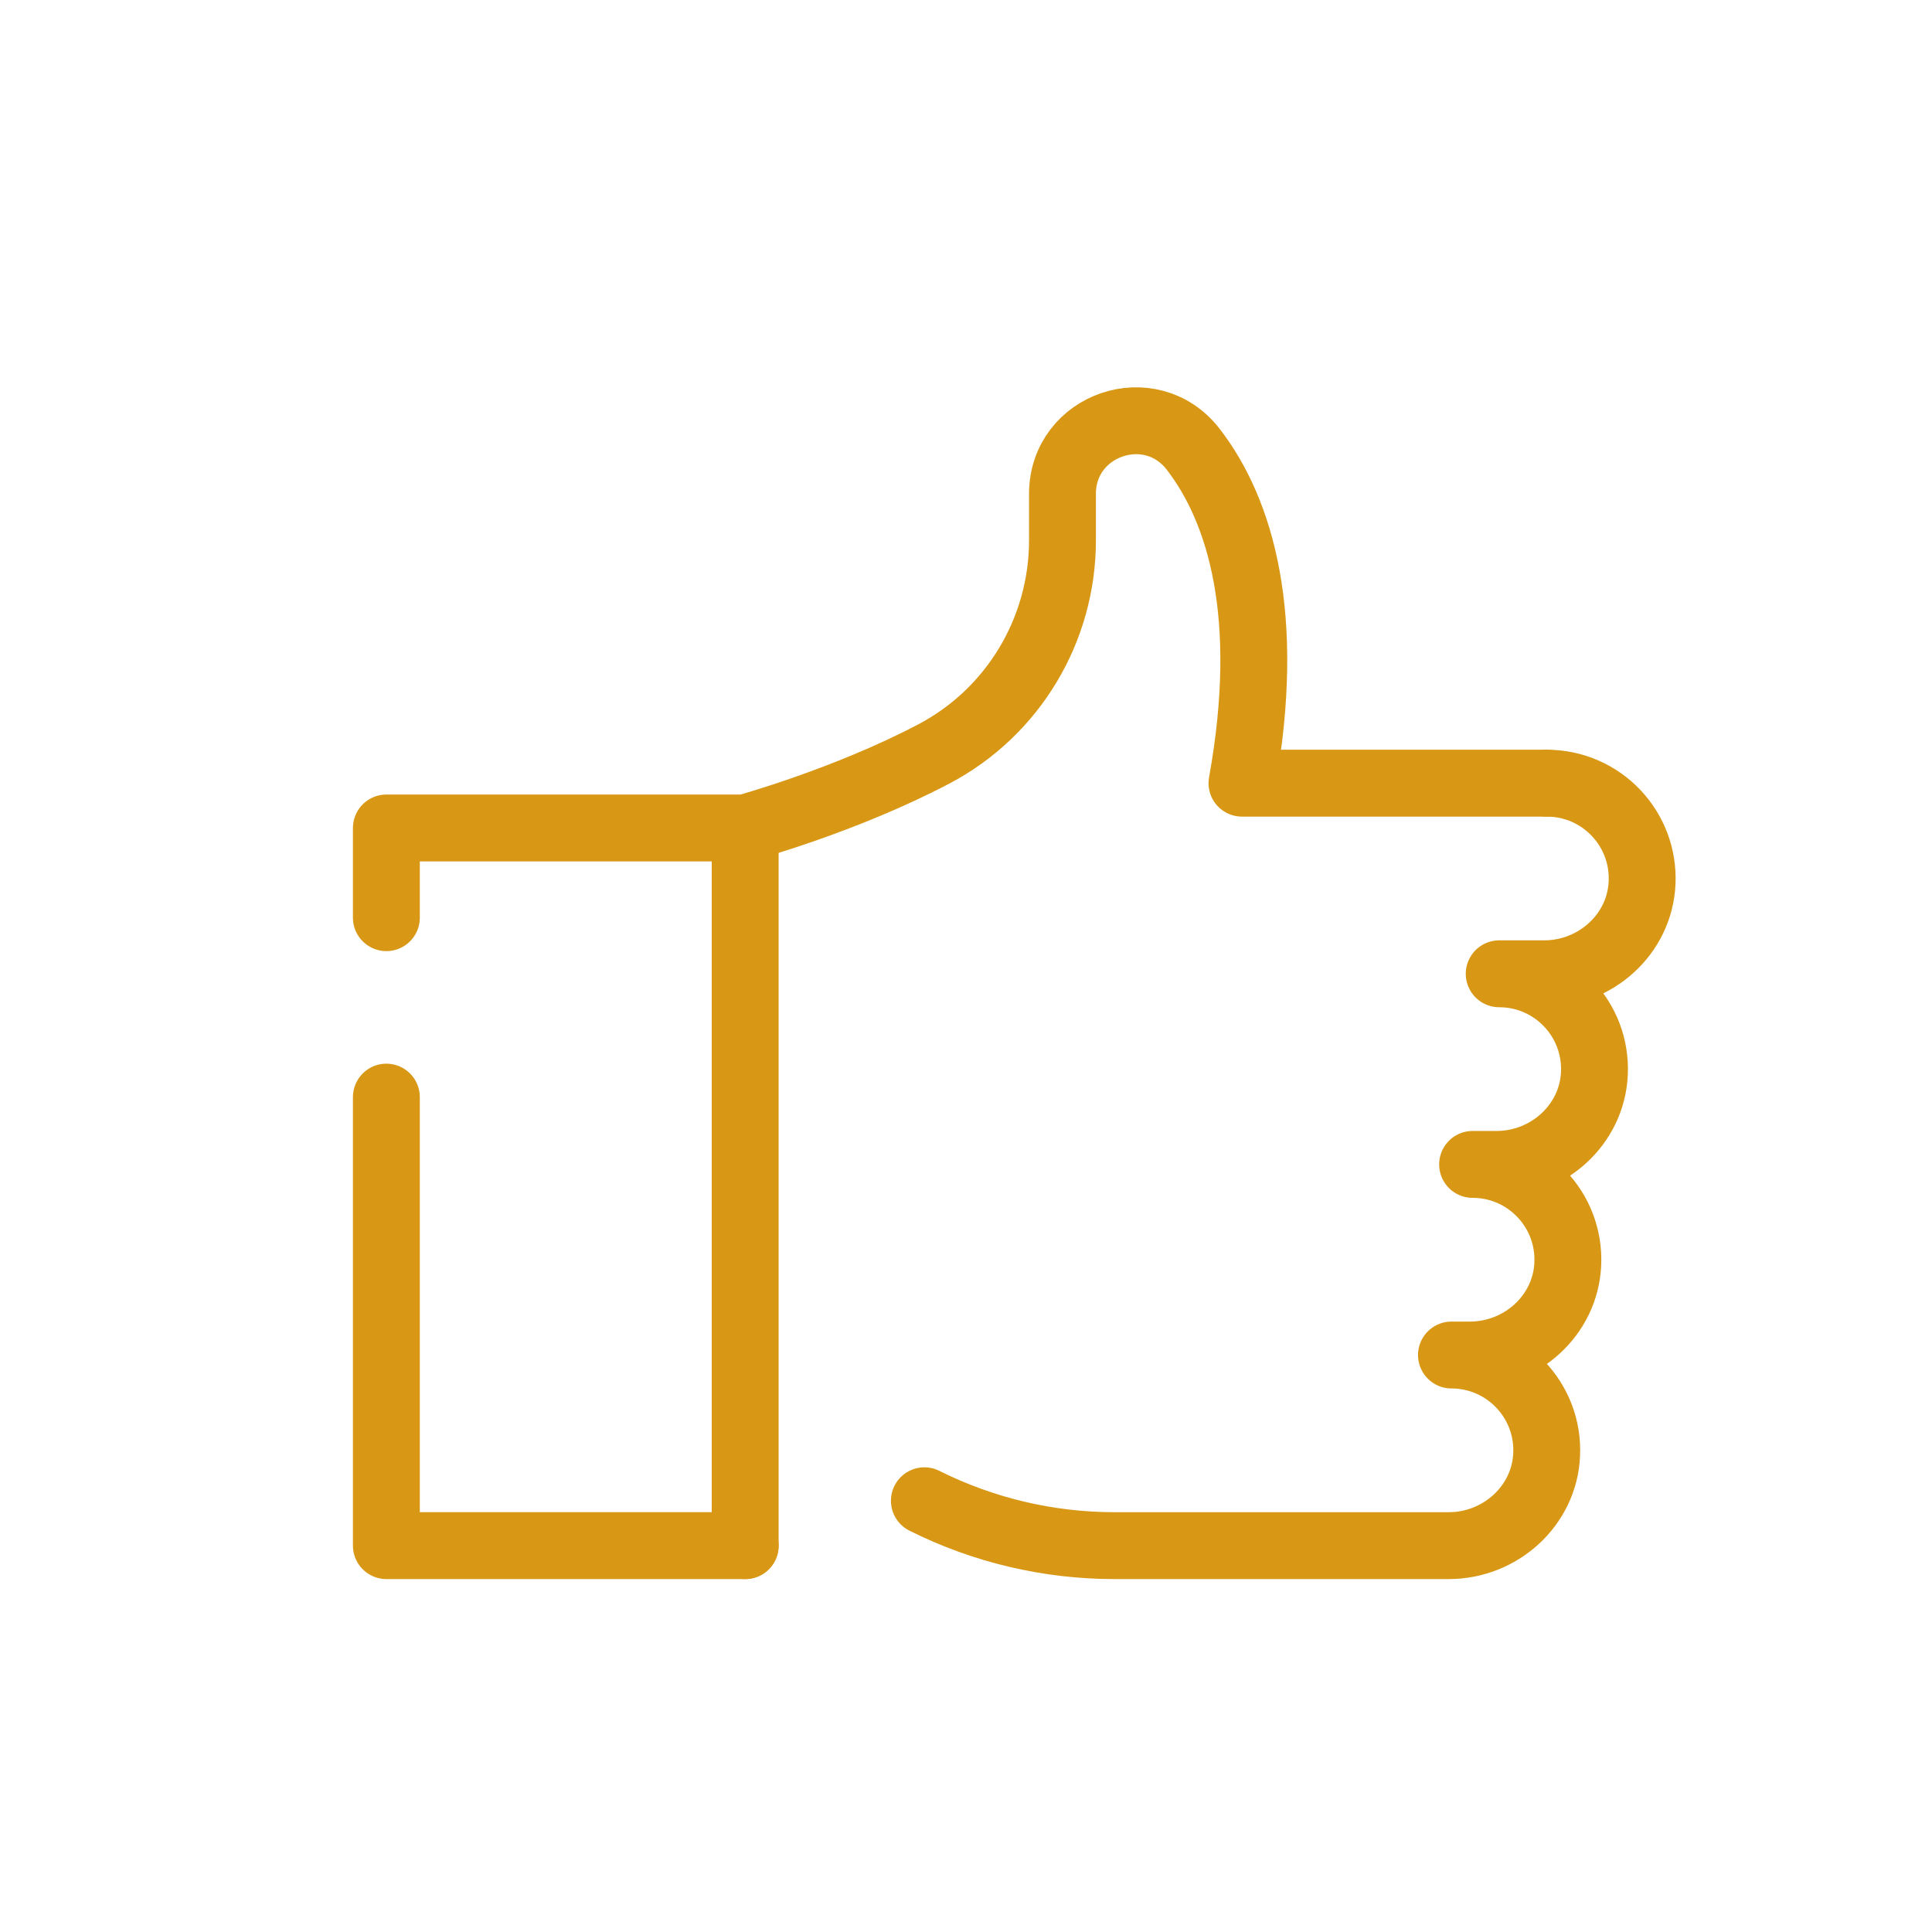
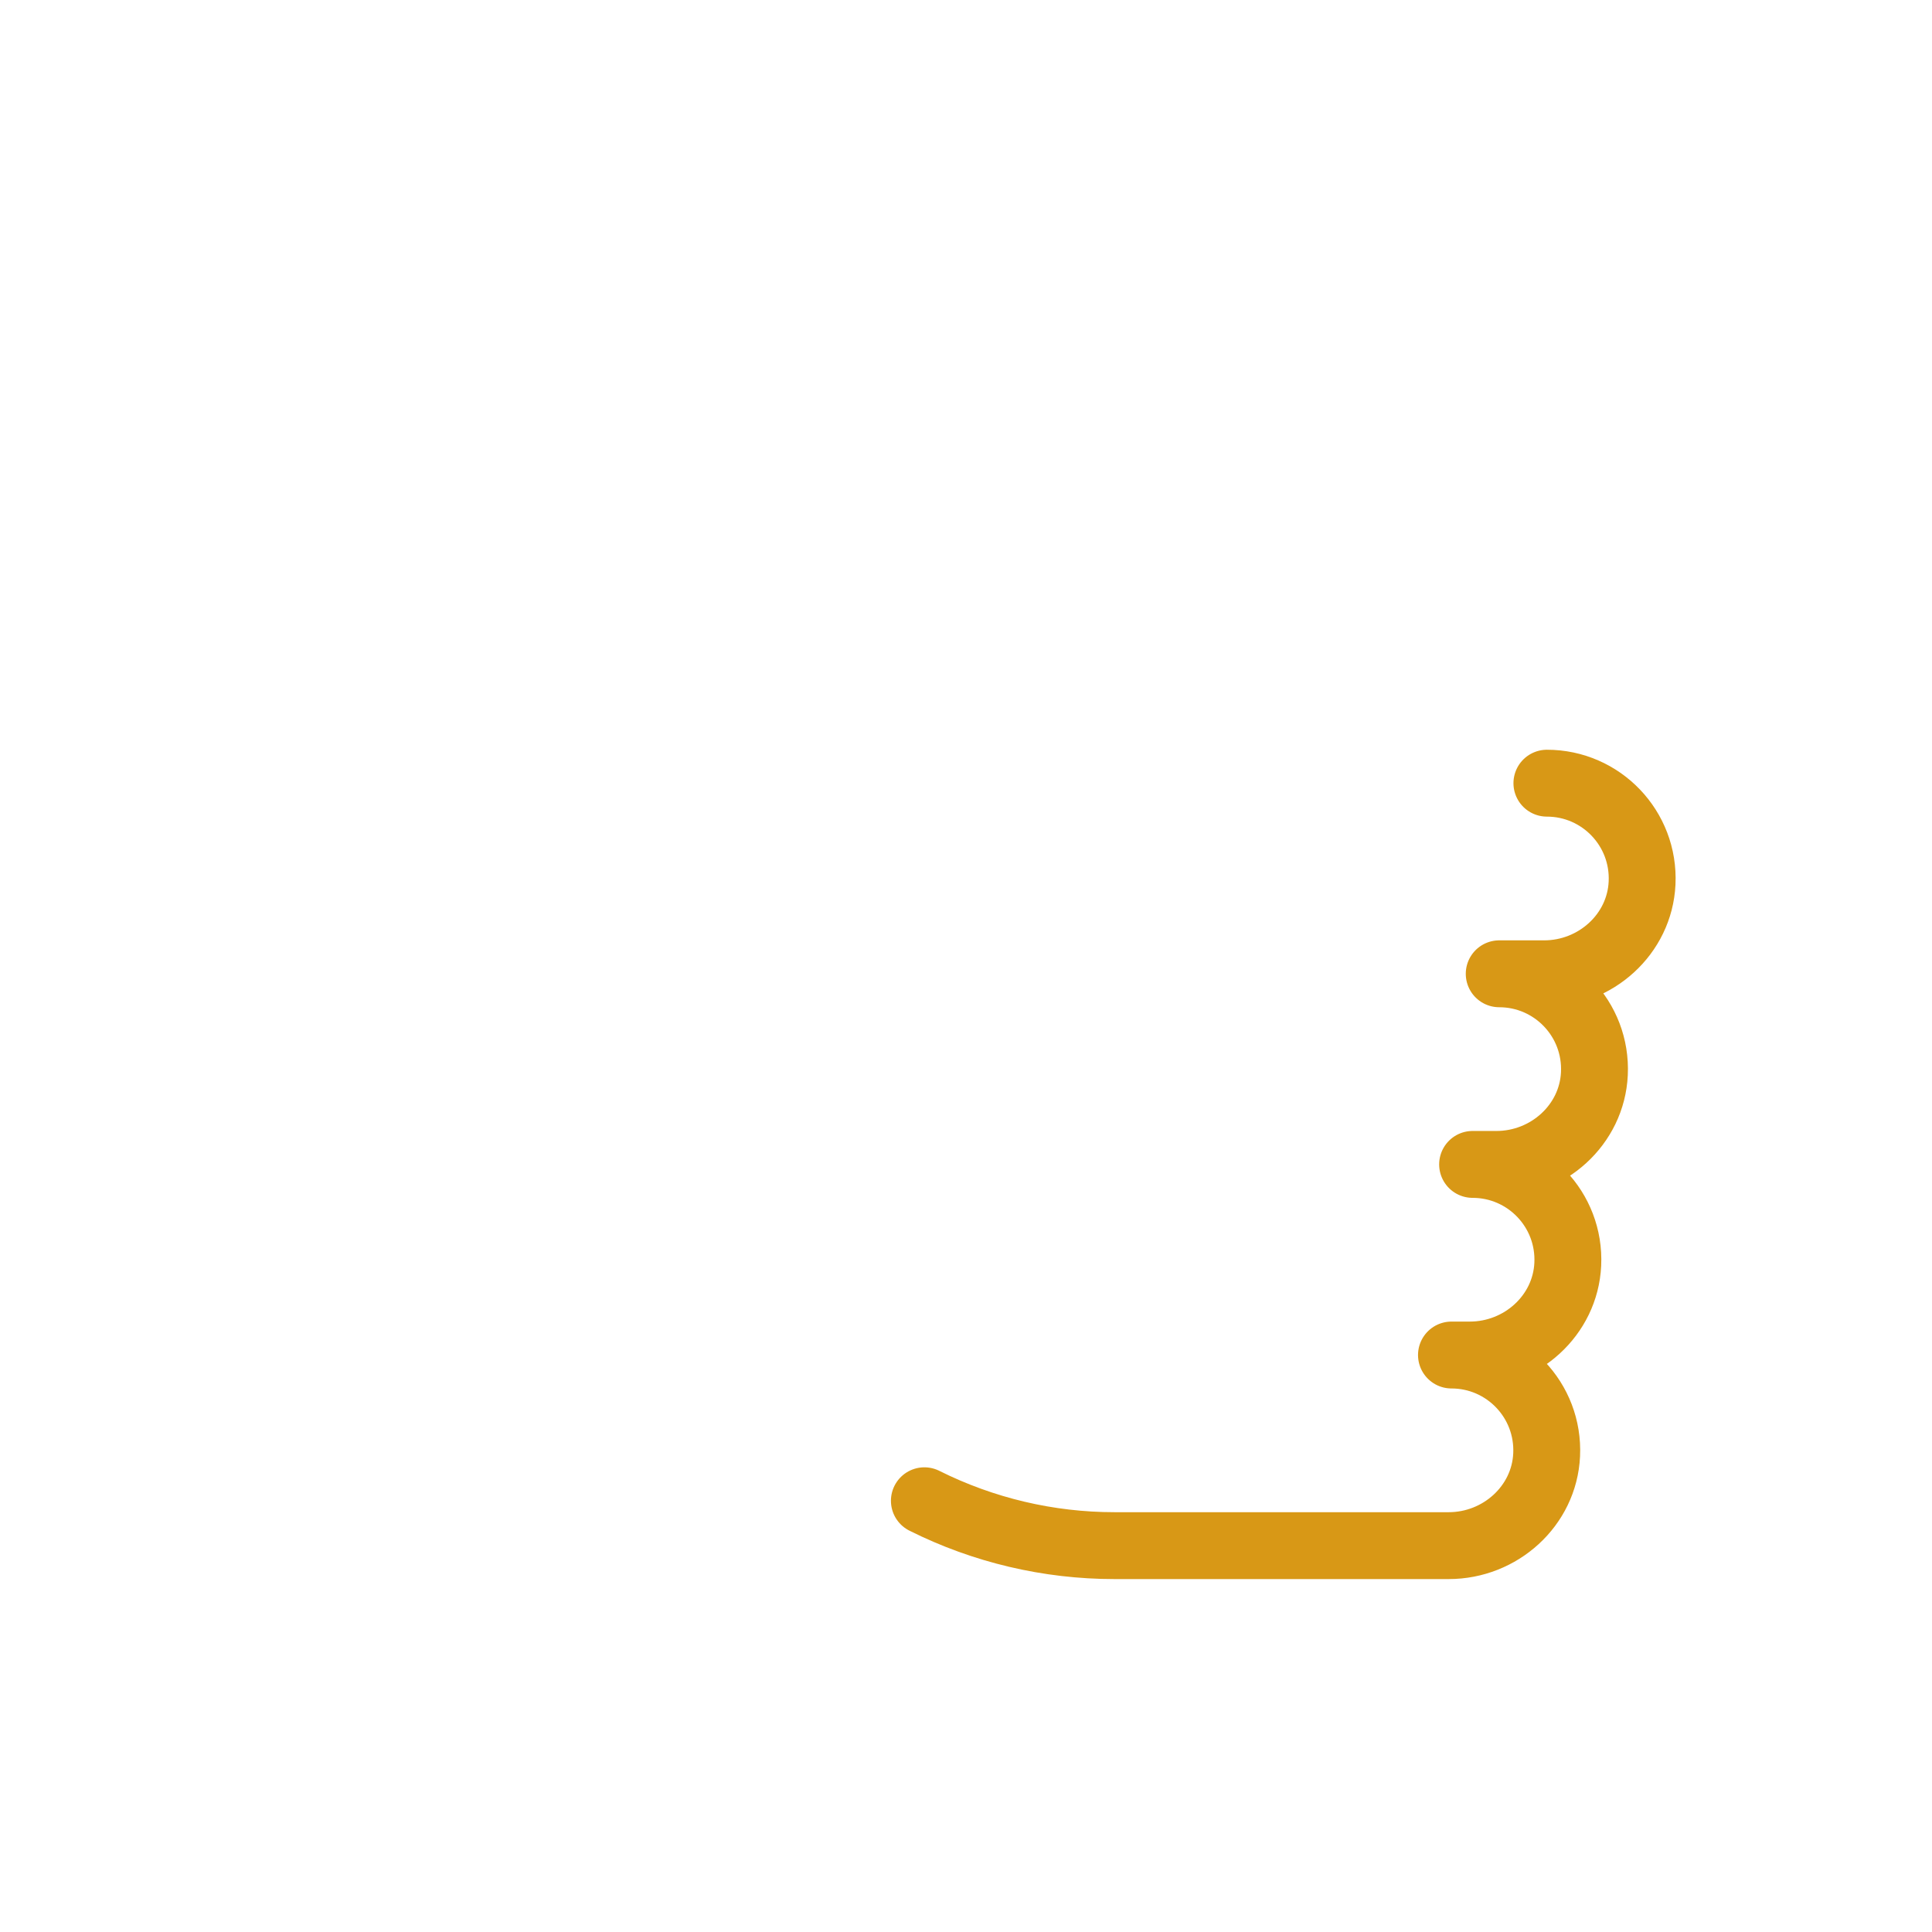
<svg xmlns="http://www.w3.org/2000/svg" id="icons" viewBox="0 0 288.87 288.87">
  <defs>
    <style>.cls-1{fill:none;stroke:#d89816;stroke-linecap:round;stroke-linejoin:round;stroke-width:10px;}</style>
  </defs>
-   <path class="cls-1" d="M57.77,137.21v-13.41h53.65s15.03-4.12,28.26-11.1c11.82-6.24,19.18-18.55,19.18-31.92v-6.93c0-10.42,13.2-14.92,19.56-6.66,7.08,9.18,11.78,24.96,7.28,49.91h45.59" />
-   <polyline class="cls-1" points="111.42 231.1 111.42 231.1 57.77 231.1 57.77 164.04" />
  <path class="cls-1" d="M231.29,117.1c8.1,0,14.62,6.76,14.23,14.94-.36,7.66-6.96,13.56-14.64,13.56h-6.72c8.1,0,14.62,6.76,14.23,14.94-.36,7.66-6.96,13.56-14.64,13.56h-3.57c8.1,0,14.62,6.76,14.23,14.94-.36,7.66-6.96,13.56-14.64,13.56h-2.75c8.1,0,14.62,6.76,14.23,14.94-.36,7.66-6.96,13.56-14.64,13.56h-49.99c-9.86,0-19.59-2.3-28.41-6.71h0" />
-   <line class="cls-1" x1="111.42" y1="231.1" x2="111.42" y2="123.8" />
</svg>